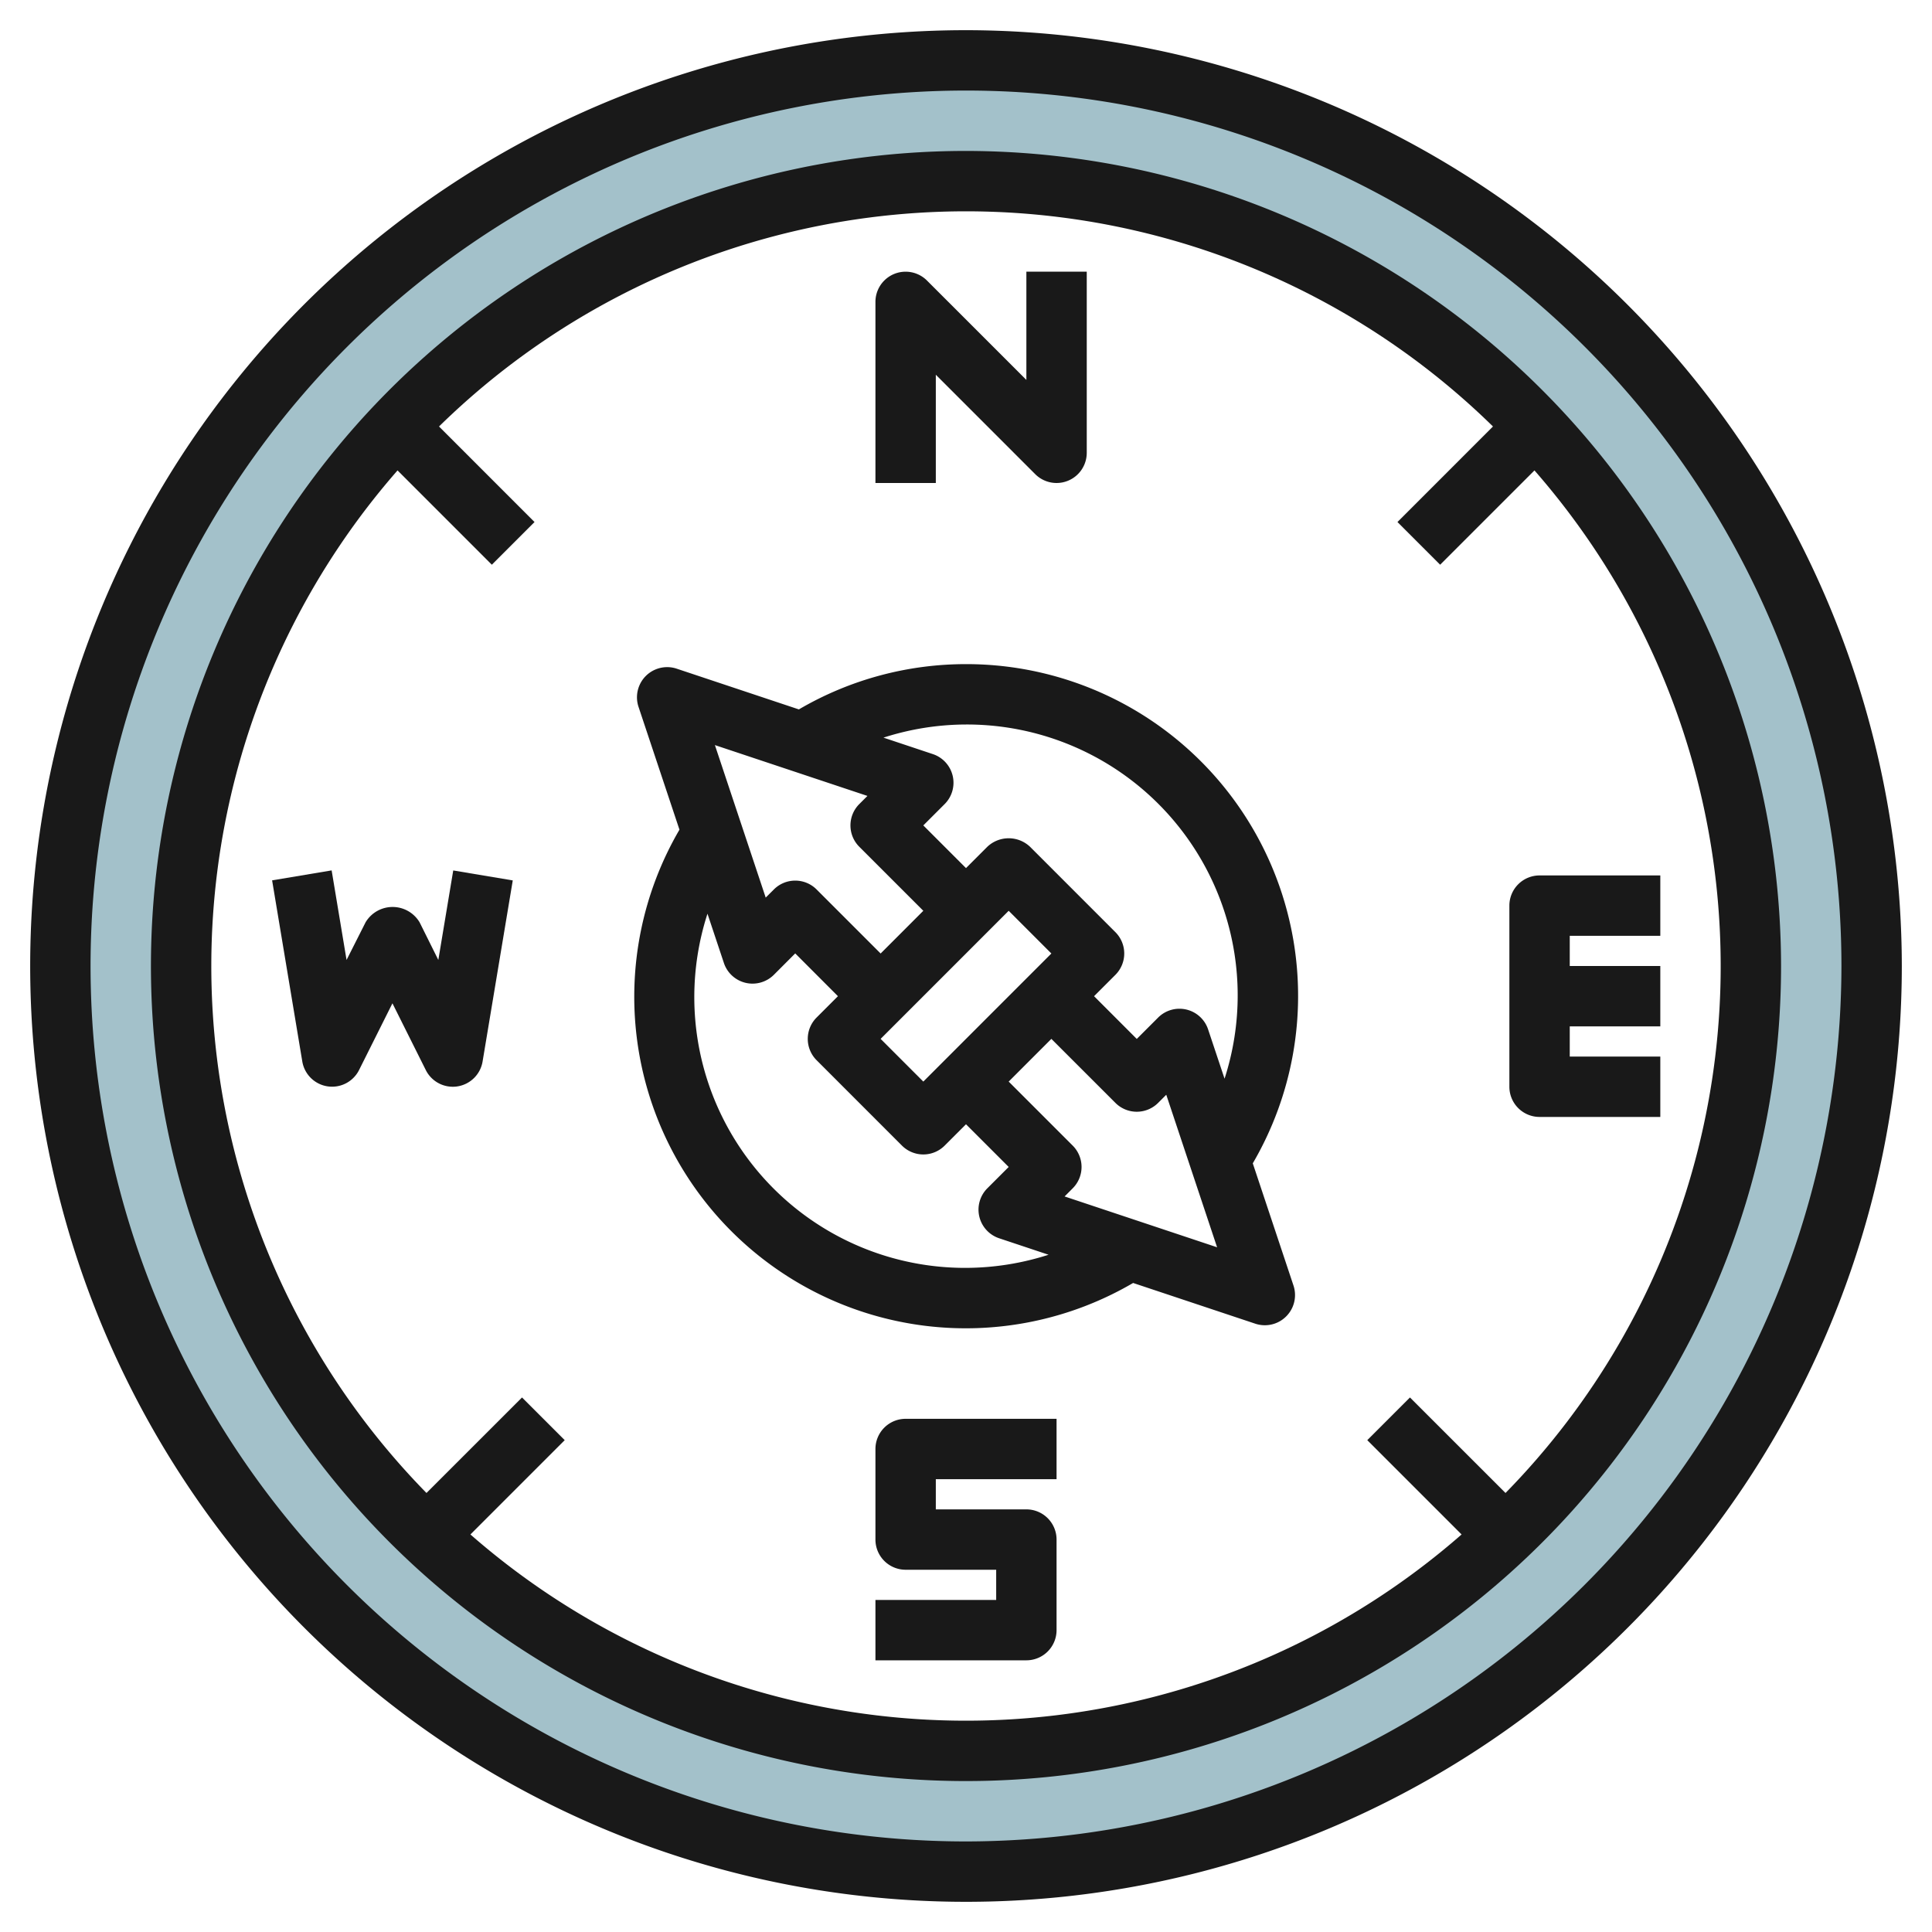
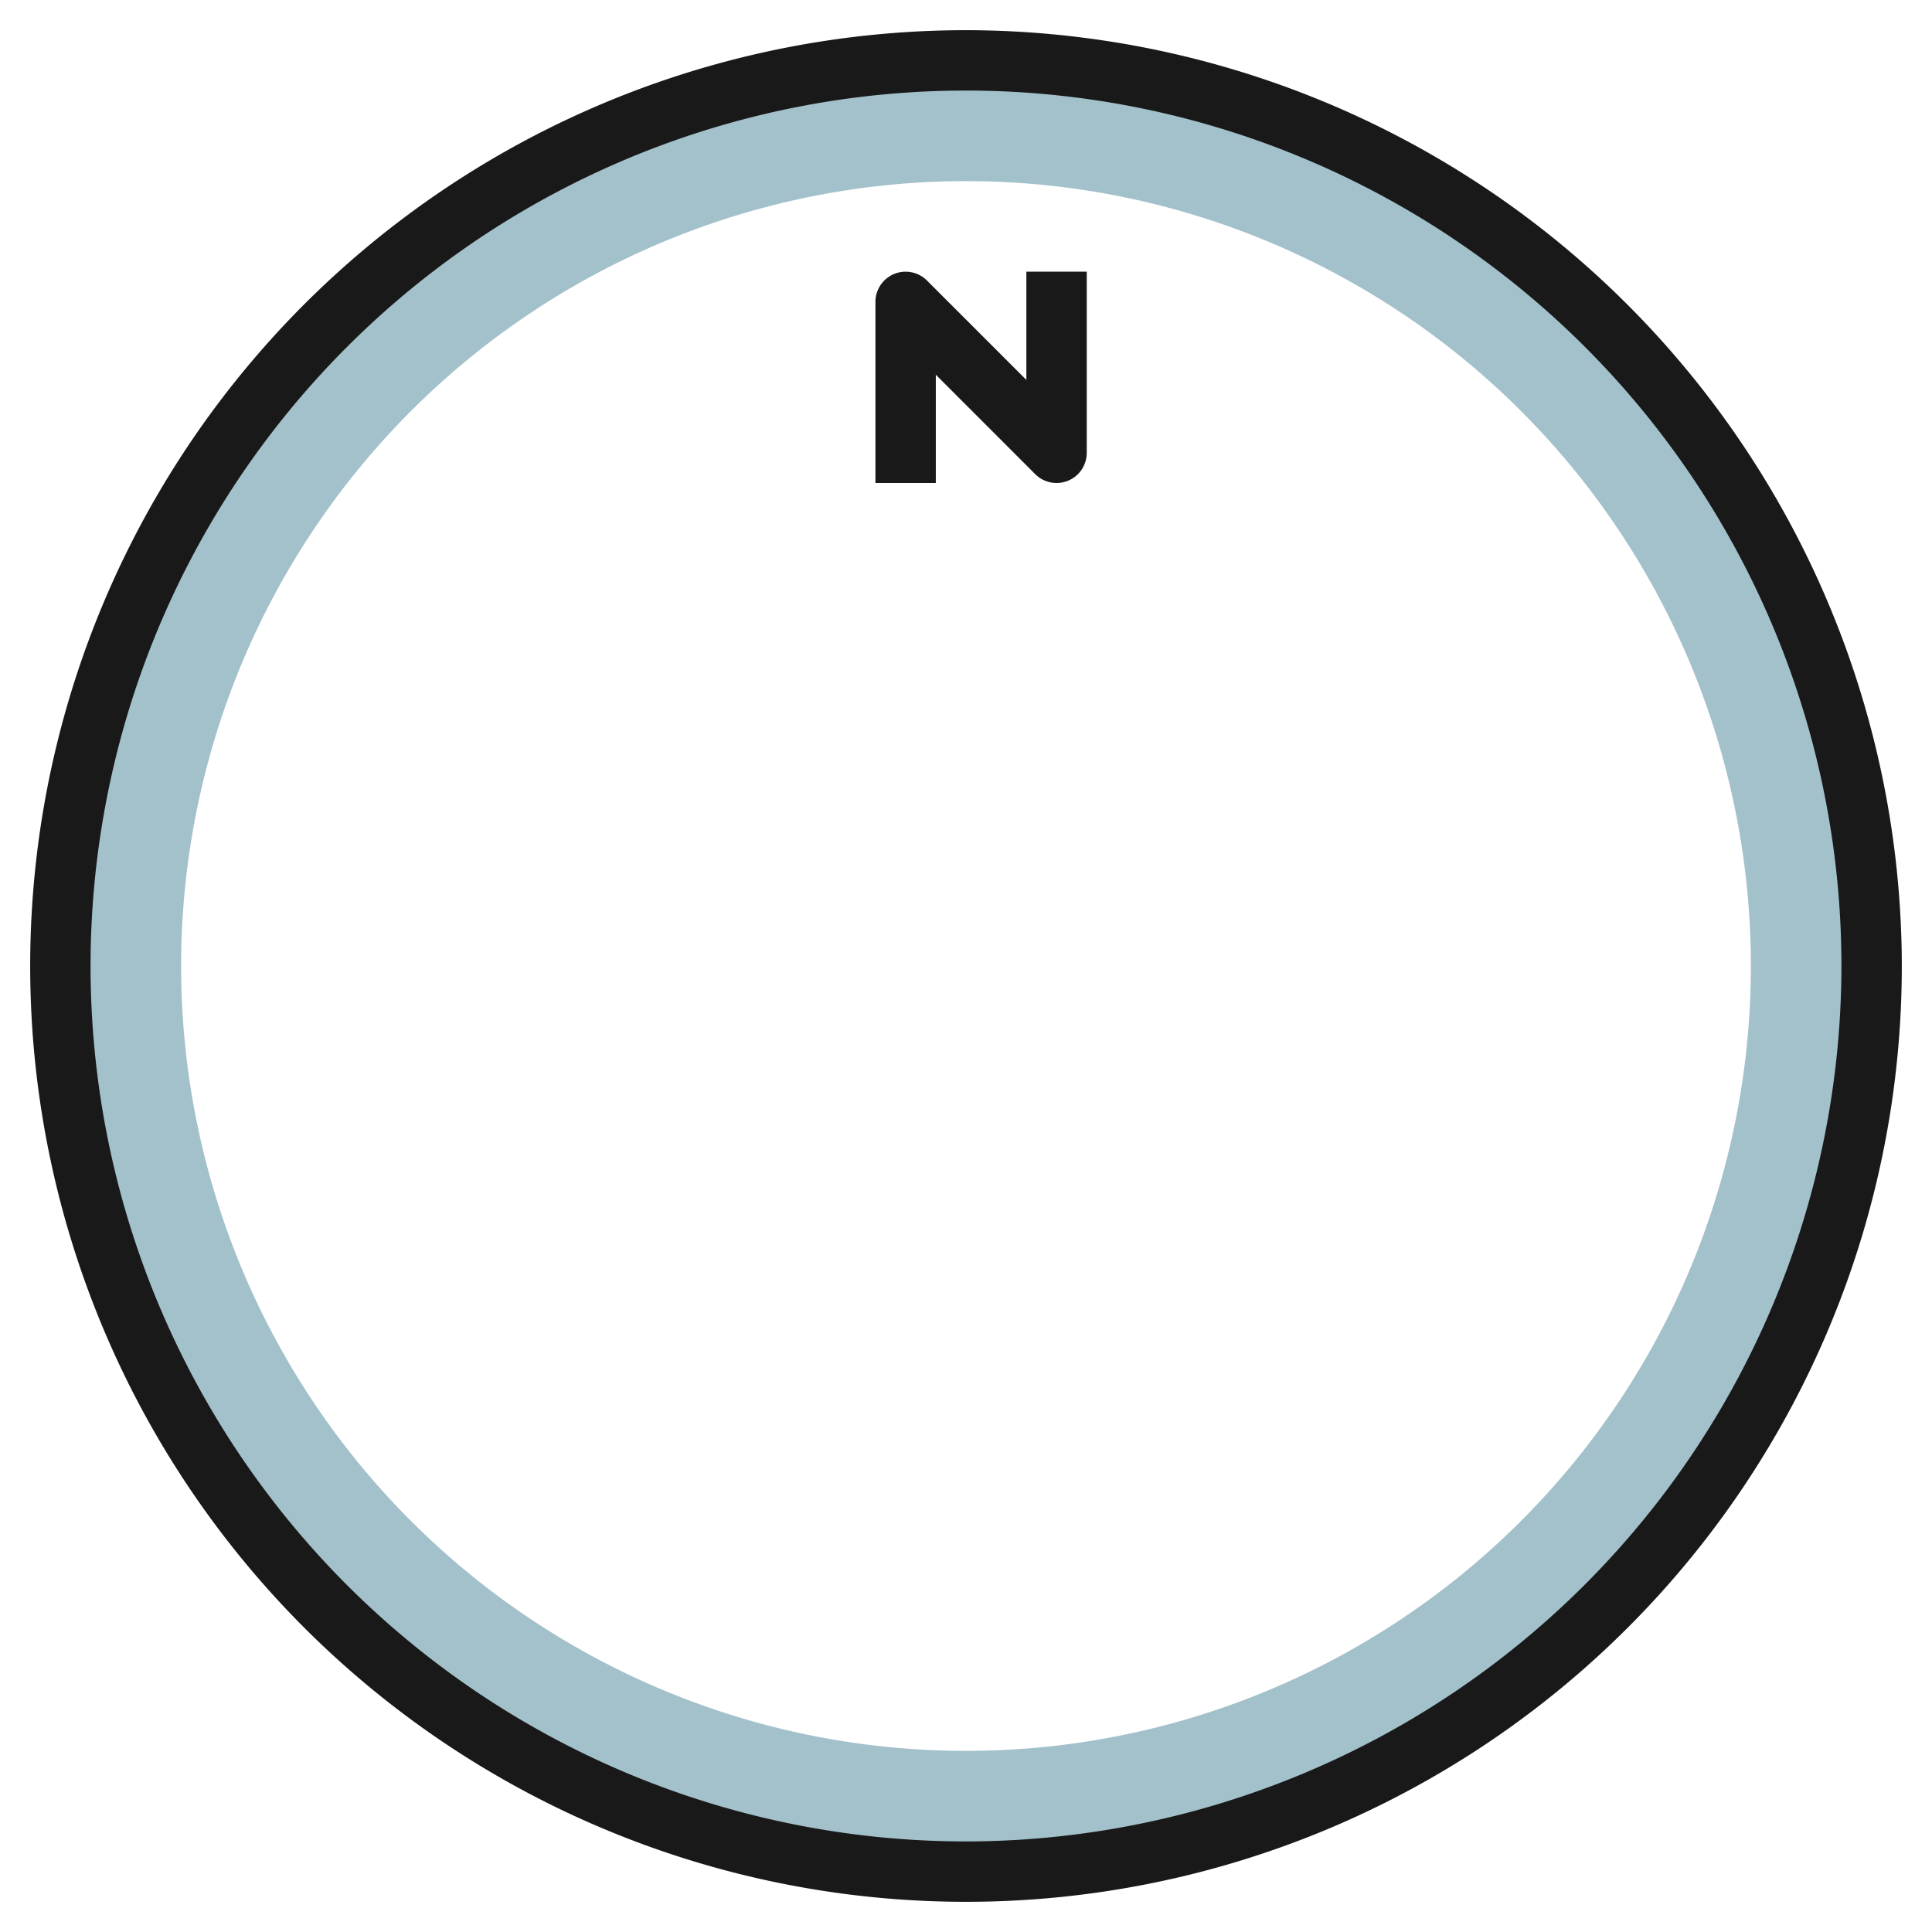
<svg xmlns="http://www.w3.org/2000/svg" id="Layer_3" height="512" viewBox="0 0 64 64" width="512" data-name="Layer 3">
  <path d="m32 2a30 30 0 1 0 30 30 30 30 0 0 0 -30-30zm0 56a26 26 0 1 1 26-26 26 26 0 0 1 -26 26z" fill="#a3c1ca" />
  <g fill="#191919">
    <path d="m32 1a31 31 0 1 0 31 31 31.035 31.035 0 0 0 -31-31zm0 60a29 29 0 1 1 29-29 29.033 29.033 0 0 1 -29 29z" />
-     <path d="m32 5a27 27 0 1 0 27 27 27.03 27.03 0 0 0 -27-27zm17.872 44.457-3.165-3.164-1.414 1.414 3.124 3.124a24.929 24.929 0 0 1 -32.834 0l3.124-3.124-1.414-1.414-3.165 3.164a24.935 24.935 0 0 1 -.959-33.874l3.124 3.124 1.414-1.414-3.164-3.165a24.941 24.941 0 0 1 34.914 0l-3.164 3.165 1.414 1.414 3.124-3.124a24.935 24.935 0 0 1 -.959 33.874z" />
    <path d="m31 12.414 3.293 3.293a1 1 0 0 0 1.707-.707v-6h-2v3.586l-3.293-3.293a1 1 0 0 0 -1.707.707v6h2z" />
-     <path d="m50 30v6a1 1 0 0 0 1 1h4v-2h-3v-1h3v-2h-3v-1h3v-2h-4a1 1 0 0 0 -1 1z" />
-     <path d="m29 48v3a1 1 0 0 0 1 1h3v1h-4v2h5a1 1 0 0 0 1-1v-3a1 1 0 0 0 -1-1h-3v-1h4v-2h-5a1 1 0 0 0 -1 1z" />
-     <path d="m14.52 31.8-.62-1.247a1.042 1.042 0 0 0 -1.79 0l-.63 1.247-.494-2.967-1.972.33 1 6a1 1 0 0 0 1.881.282l1.105-2.209 1.105 2.211a1 1 0 0 0 .895.553.922.922 0 0 0 .148-.011 1 1 0 0 0 .838-.824l1-6-1.972-.33z" />
-     <path d="m32 22a10.952 10.952 0 0 0 -5.536 1.5l-4.047-1.349a1 1 0 0 0 -1.265 1.265l1.356 4.068a10.982 10.982 0 0 0 15.028 15.016l4.047 1.349a1 1 0 0 0 1.265-1.265l-1.348-4.047a10.992 10.992 0 0 0 -9.5-16.537zm0 2a8.973 8.973 0 0 1 8.565 11.733l-.545-1.633a1 1 0 0 0 -1.656-.391l-.707.707-1.415-1.416.707-.707a1 1 0 0 0 0-1.414l-2.828-2.829a1.029 1.029 0 0 0 -1.414 0l-.707.707-1.414-1.414.707-.707a1 1 0 0 0 -.393-1.656l-1.634-.545a8.984 8.984 0 0 1 2.734-.435zm2.121 8.293-1.414 1.414-2.121 2.122-1.414-1.415.707-.707 1.414-1.414 2.121-2.122 1.414 1.415zm-5.386-5.927-.27.27a1 1 0 0 0 0 1.414l2.121 2.121-.707.708-.707.707-2.122-2.122a1 1 0 0 0 -1.414 0l-.271.27-1.683-5.052zm3.265 15.634a8.969 8.969 0 0 1 -8.564-11.732l.544 1.632a1 1 0 0 0 1.656.391l.707-.708 1.415 1.417-.707.707a1 1 0 0 0 0 1.414l2.828 2.829a1 1 0 0 0 1.414 0l.707-.707 1.414 1.414-.707.707a1 1 0 0 0 .393 1.656l1.635.545a9.017 9.017 0 0 1 -2.735.435zm3.266-2.366.269-.27a1 1 0 0 0 0-1.414l-2.121-2.121.707-.708.707-.707 2.122 2.121a1 1 0 0 0 1.414 0l.27-.27 1.684 5.053z" />
  </g>
</svg>